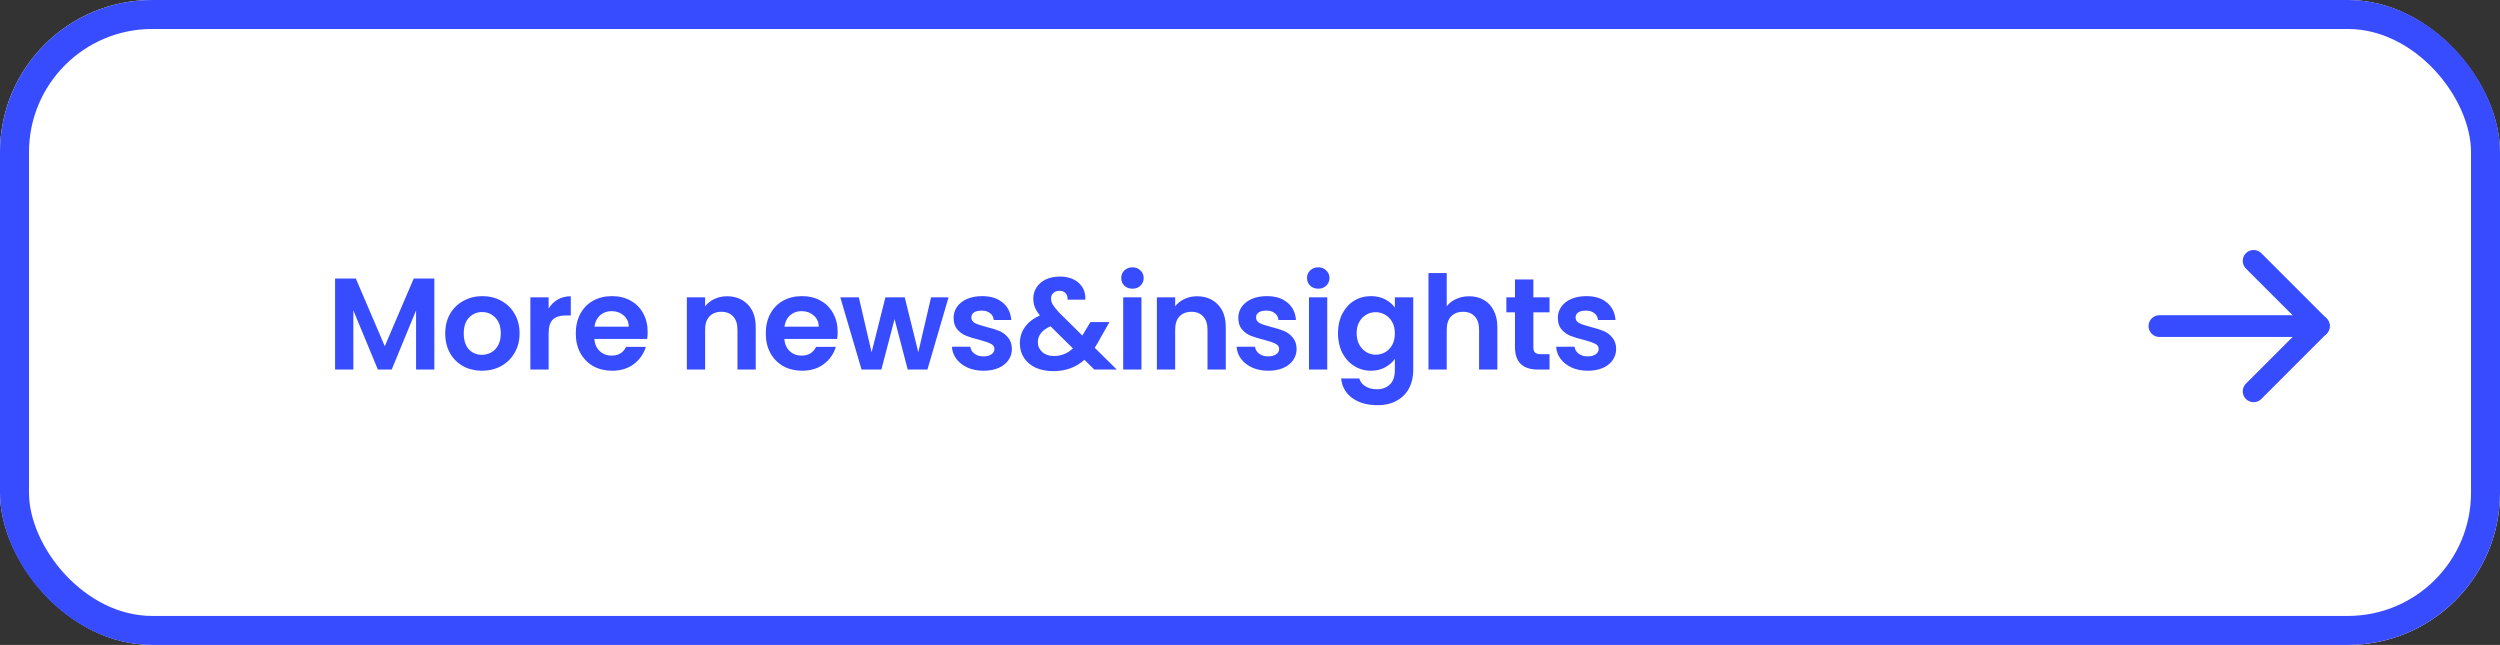
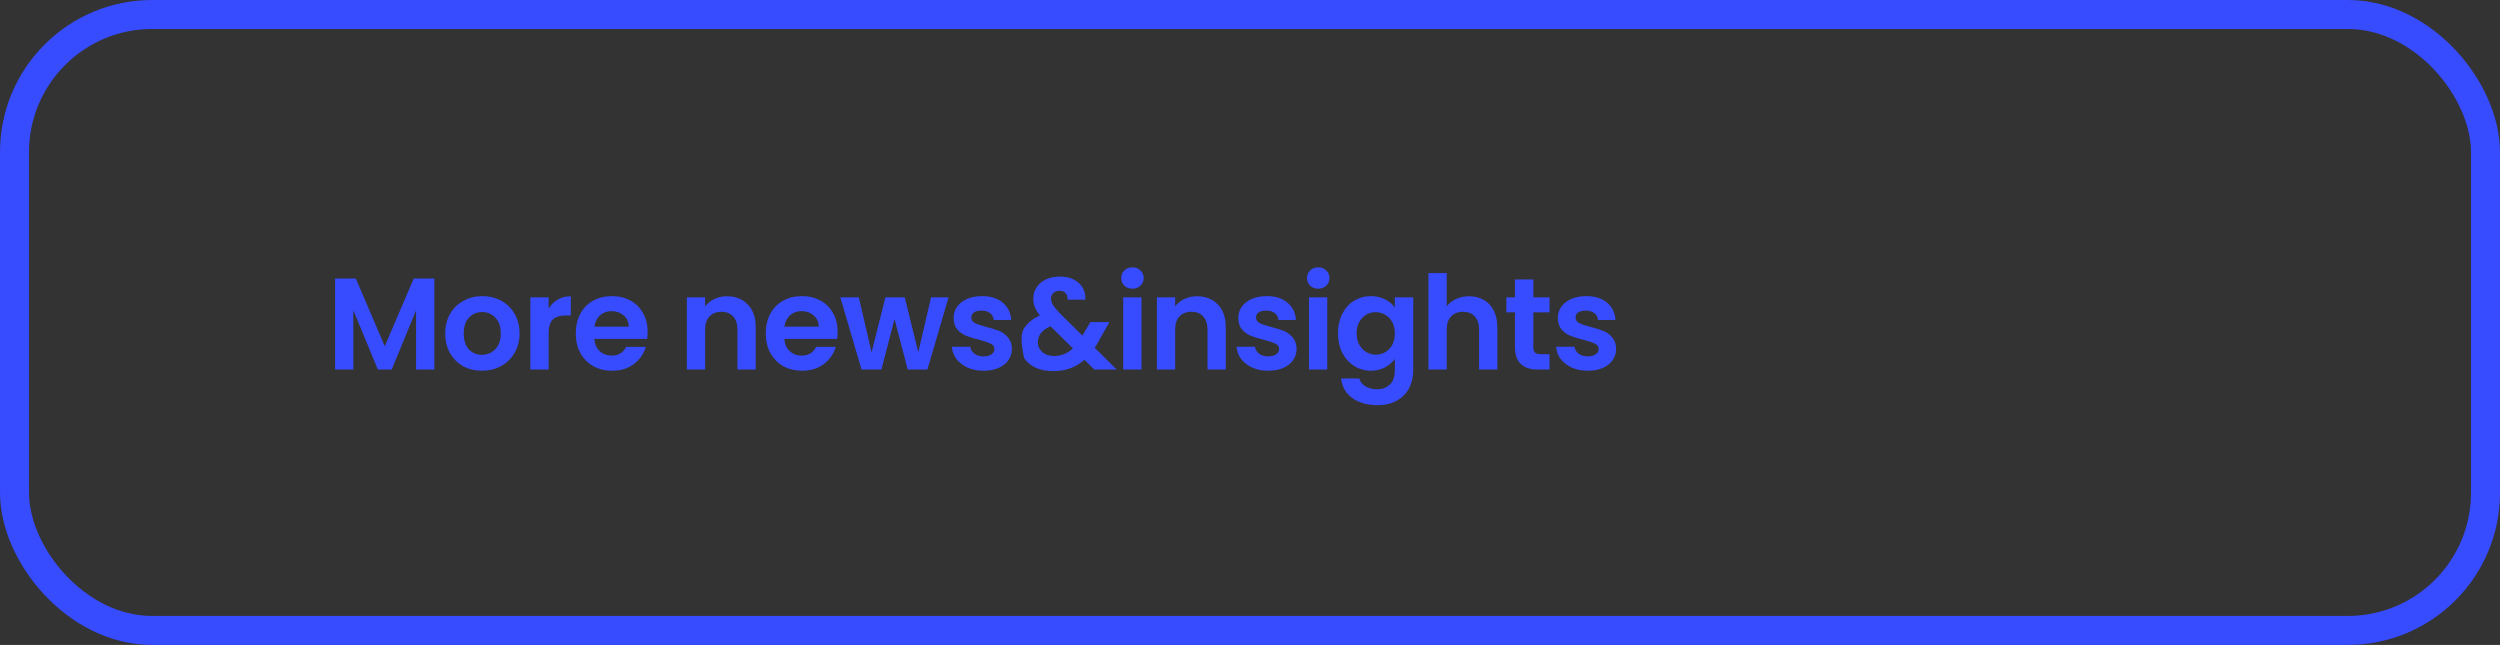
<svg xmlns="http://www.w3.org/2000/svg" width="345" height="89" viewBox="0 0 345 89" fill="none">
  <rect x="0" y="0" width="345" height="89" fill="#333333" stroke="none" />
-   <rect width="345" height="89" rx="21" fill="white" />
  <rect x="2" y="2" width="341" height="85" rx="19" stroke="#374BFF" stroke-width="4" />
-   <path d="M59.94 38.436V51H57.42V42.828L54.054 51H52.146L48.762 42.828V51H46.242V38.436H49.104L53.1 47.778L57.096 38.436H59.94ZM66.499 51.162C65.54 51.162 64.675 50.952 63.907 50.532C63.139 50.1 62.533 49.494 62.09 48.714C61.657 47.934 61.441 47.034 61.441 46.014C61.441 44.994 61.663 44.094 62.108 43.314C62.563 42.534 63.181 41.934 63.962 41.514C64.742 41.082 65.612 40.866 66.572 40.866C67.531 40.866 68.401 41.082 69.181 41.514C69.962 41.934 70.573 42.534 71.017 43.314C71.474 44.094 71.701 44.994 71.701 46.014C71.701 47.034 71.468 47.934 70.999 48.714C70.543 49.494 69.919 50.1 69.127 50.532C68.347 50.952 67.472 51.162 66.499 51.162ZM66.499 48.966C66.956 48.966 67.382 48.858 67.778 48.642C68.186 48.414 68.51 48.078 68.749 47.634C68.99 47.19 69.109 46.65 69.109 46.014C69.109 45.066 68.858 44.34 68.353 43.836C67.862 43.32 67.255 43.062 66.535 43.062C65.816 43.062 65.21 43.32 64.718 43.836C64.237 44.34 63.998 45.066 63.998 46.014C63.998 46.962 64.231 47.694 64.7 48.21C65.18 48.714 65.779 48.966 66.499 48.966ZM75.71 42.576C76.034 42.048 76.454 41.634 76.97 41.334C77.498 41.034 78.098 40.884 78.77 40.884V43.53H78.104C77.312 43.53 76.712 43.716 76.304 44.088C75.908 44.46 75.71 45.108 75.71 46.032V51H73.19V41.028H75.71V42.576ZM89.377 45.798C89.377 46.158 89.353 46.482 89.305 46.77H82.015C82.075 47.49 82.327 48.054 82.771 48.462C83.215 48.87 83.761 49.074 84.409 49.074C85.345 49.074 86.011 48.672 86.407 47.868H89.125C88.837 48.828 88.285 49.62 87.469 50.244C86.653 50.856 85.651 51.162 84.463 51.162C83.503 51.162 82.639 50.952 81.871 50.532C81.115 50.1 80.521 49.494 80.089 48.714C79.669 47.934 79.459 47.034 79.459 46.014C79.459 44.982 79.669 44.076 80.089 43.296C80.509 42.516 81.097 41.916 81.853 41.496C82.609 41.076 83.479 40.866 84.463 40.866C85.411 40.866 86.257 41.07 87.001 41.478C87.757 41.886 88.339 42.468 88.747 43.224C89.167 43.968 89.377 44.826 89.377 45.798ZM86.767 45.078C86.755 44.43 86.521 43.914 86.065 43.53C85.609 43.134 85.051 42.936 84.391 42.936C83.767 42.936 83.239 43.128 82.807 43.512C82.387 43.884 82.129 44.406 82.033 45.078H86.767ZM100.312 40.884C101.5 40.884 102.46 41.262 103.192 42.018C103.924 42.762 104.29 43.806 104.29 45.15V51H101.77V45.492C101.77 44.7 101.572 44.094 101.176 43.674C100.78 43.242 100.24 43.026 99.556 43.026C98.86 43.026 98.308 43.242 97.9 43.674C97.504 44.094 97.306 44.7 97.306 45.492V51H94.786V41.028H97.306V42.27C97.642 41.838 98.068 41.502 98.584 41.262C99.112 41.01 99.688 40.884 100.312 40.884ZM115.596 45.798C115.596 46.158 115.572 46.482 115.524 46.77H108.234C108.294 47.49 108.546 48.054 108.99 48.462C109.434 48.87 109.98 49.074 110.628 49.074C111.564 49.074 112.23 48.672 112.626 47.868H115.344C115.056 48.828 114.504 49.62 113.688 50.244C112.872 50.856 111.87 51.162 110.682 51.162C109.722 51.162 108.858 50.952 108.09 50.532C107.334 50.1 106.74 49.494 106.308 48.714C105.888 47.934 105.678 47.034 105.678 46.014C105.678 44.982 105.888 44.076 106.308 43.296C106.728 42.516 107.316 41.916 108.072 41.496C108.828 41.076 109.698 40.866 110.682 40.866C111.63 40.866 112.476 41.07 113.22 41.478C113.976 41.886 114.558 42.468 114.966 43.224C115.386 43.968 115.596 44.826 115.596 45.798ZM112.986 45.078C112.974 44.43 112.74 43.914 112.284 43.53C111.828 43.134 111.27 42.936 110.61 42.936C109.986 42.936 109.458 43.128 109.026 43.512C108.606 43.884 108.348 44.406 108.252 45.078H112.986ZM130.9 41.028L127.984 51H125.266L123.448 44.034L121.63 51H118.894L115.96 41.028H118.516L120.28 48.624L122.188 41.028H124.852L126.724 48.606L128.488 41.028H130.9ZM135.719 51.162C134.903 51.162 134.171 51.018 133.523 50.73C132.875 50.43 132.359 50.028 131.975 49.524C131.603 49.02 131.399 48.462 131.363 47.85H133.901C133.949 48.234 134.135 48.552 134.459 48.804C134.795 49.056 135.209 49.182 135.701 49.182C136.181 49.182 136.553 49.086 136.817 48.894C137.093 48.702 137.231 48.456 137.231 48.156C137.231 47.832 137.063 47.592 136.727 47.436C136.403 47.268 135.881 47.088 135.161 46.896C134.417 46.716 133.805 46.53 133.325 46.338C132.857 46.146 132.449 45.852 132.101 45.456C131.765 45.06 131.597 44.526 131.597 43.854C131.597 43.302 131.753 42.798 132.065 42.342C132.389 41.886 132.845 41.526 133.433 41.262C134.033 40.998 134.735 40.866 135.539 40.866C136.727 40.866 137.675 41.166 138.383 41.766C139.091 42.354 139.481 43.152 139.553 44.16H137.141C137.105 43.764 136.937 43.452 136.637 43.224C136.349 42.984 135.959 42.864 135.467 42.864C135.011 42.864 134.657 42.948 134.405 43.116C134.165 43.284 134.045 43.518 134.045 43.818C134.045 44.154 134.213 44.412 134.549 44.592C134.885 44.76 135.407 44.934 136.115 45.114C136.835 45.294 137.429 45.48 137.897 45.672C138.365 45.864 138.767 46.164 139.103 46.572C139.451 46.968 139.631 47.496 139.643 48.156C139.643 48.732 139.481 49.248 139.157 49.704C138.845 50.16 138.389 50.52 137.789 50.784C137.201 51.036 136.511 51.162 135.719 51.162ZM151.018 51L149.65 49.65C148.486 50.694 147.064 51.216 145.384 51.216C144.46 51.216 143.644 51.06 142.936 50.748C142.24 50.424 141.7 49.974 141.316 49.398C140.932 48.81 140.74 48.132 140.74 47.364C140.74 46.536 140.974 45.792 141.442 45.132C141.91 44.472 142.6 43.938 143.512 43.53C143.188 43.134 142.954 42.756 142.81 42.396C142.666 42.024 142.594 41.628 142.594 41.208C142.594 40.632 142.744 40.116 143.044 39.66C143.344 39.192 143.77 38.826 144.322 38.562C144.886 38.298 145.54 38.166 146.284 38.166C147.04 38.166 147.688 38.31 148.228 38.598C148.768 38.886 149.17 39.27 149.434 39.75C149.698 40.23 149.812 40.764 149.776 41.352H147.328C147.34 40.956 147.244 40.656 147.04 40.452C146.836 40.236 146.56 40.128 146.212 40.128C145.876 40.128 145.594 40.23 145.366 40.434C145.15 40.626 145.042 40.878 145.042 41.19C145.042 41.49 145.132 41.79 145.312 42.09C145.492 42.378 145.786 42.738 146.194 43.17L149.362 46.302C149.386 46.278 149.404 46.254 149.416 46.23C149.428 46.206 149.44 46.182 149.452 46.158L150.478 44.448H153.106L151.846 46.662C151.606 47.13 151.348 47.574 151.072 47.994L154.114 51H151.018ZM145.456 49.128C146.44 49.128 147.31 48.78 148.066 48.084L144.97 45.024C143.806 45.54 143.224 46.272 143.224 47.22C143.224 47.76 143.428 48.216 143.836 48.588C144.244 48.948 144.784 49.128 145.456 49.128ZM156.279 39.84C155.835 39.84 155.463 39.702 155.163 39.426C154.875 39.138 154.731 38.784 154.731 38.364C154.731 37.944 154.875 37.596 155.163 37.32C155.463 37.032 155.835 36.888 156.279 36.888C156.723 36.888 157.089 37.032 157.377 37.32C157.677 37.596 157.827 37.944 157.827 38.364C157.827 38.784 157.677 39.138 157.377 39.426C157.089 39.702 156.723 39.84 156.279 39.84ZM157.521 41.028V51H155.001V41.028H157.521ZM165.177 40.884C166.365 40.884 167.325 41.262 168.057 42.018C168.789 42.762 169.155 43.806 169.155 45.15V51H166.635V45.492C166.635 44.7 166.437 44.094 166.041 43.674C165.645 43.242 165.105 43.026 164.421 43.026C163.725 43.026 163.173 43.242 162.765 43.674C162.369 44.094 162.171 44.7 162.171 45.492V51H159.651V41.028H162.171V42.27C162.507 41.838 162.933 41.502 163.449 41.262C163.977 41.01 164.553 40.884 165.177 40.884ZM175.008 51.162C174.192 51.162 173.46 51.018 172.812 50.73C172.164 50.43 171.648 50.028 171.264 49.524C170.892 49.02 170.688 48.462 170.652 47.85H173.19C173.238 48.234 173.424 48.552 173.748 48.804C174.084 49.056 174.498 49.182 174.99 49.182C175.47 49.182 175.842 49.086 176.106 48.894C176.382 48.702 176.52 48.456 176.52 48.156C176.52 47.832 176.352 47.592 176.016 47.436C175.692 47.268 175.17 47.088 174.45 46.896C173.706 46.716 173.094 46.53 172.614 46.338C172.146 46.146 171.738 45.852 171.39 45.456C171.054 45.06 170.886 44.526 170.886 43.854C170.886 43.302 171.042 42.798 171.354 42.342C171.678 41.886 172.134 41.526 172.722 41.262C173.322 40.998 174.024 40.866 174.828 40.866C176.016 40.866 176.964 41.166 177.672 41.766C178.38 42.354 178.77 43.152 178.842 44.16H176.43C176.394 43.764 176.226 43.452 175.926 43.224C175.638 42.984 175.248 42.864 174.756 42.864C174.3 42.864 173.946 42.948 173.694 43.116C173.454 43.284 173.334 43.518 173.334 43.818C173.334 44.154 173.502 44.412 173.838 44.592C174.174 44.76 174.696 44.934 175.404 45.114C176.124 45.294 176.718 45.48 177.186 45.672C177.654 45.864 178.056 46.164 178.392 46.572C178.74 46.968 178.92 47.496 178.932 48.156C178.932 48.732 178.77 49.248 178.446 49.704C178.134 50.16 177.678 50.52 177.078 50.784C176.49 51.036 175.8 51.162 175.008 51.162ZM181.918 39.84C181.474 39.84 181.102 39.702 180.802 39.426C180.514 39.138 180.37 38.784 180.37 38.364C180.37 37.944 180.514 37.596 180.802 37.32C181.102 37.032 181.474 36.888 181.918 36.888C182.362 36.888 182.728 37.032 183.016 37.32C183.316 37.596 183.466 37.944 183.466 38.364C183.466 38.784 183.316 39.138 183.016 39.426C182.728 39.702 182.362 39.84 181.918 39.84ZM183.16 41.028V51H180.64V41.028H183.16ZM189.196 40.866C189.94 40.866 190.594 41.016 191.158 41.316C191.722 41.604 192.166 41.982 192.49 42.45V41.028H195.028V51.072C195.028 51.996 194.842 52.818 194.47 53.538C194.098 54.27 193.54 54.846 192.796 55.266C192.052 55.698 191.152 55.914 190.096 55.914C188.68 55.914 187.516 55.584 186.604 54.924C185.704 54.264 185.194 53.364 185.074 52.224H187.576C187.708 52.68 187.99 53.04 188.422 53.304C188.866 53.58 189.4 53.718 190.024 53.718C190.756 53.718 191.35 53.496 191.806 53.052C192.262 52.62 192.49 51.96 192.49 51.072V49.524C192.166 49.992 191.716 50.382 191.14 50.694C190.576 51.006 189.928 51.162 189.196 51.162C188.356 51.162 187.588 50.946 186.892 50.514C186.196 50.082 185.644 49.476 185.236 48.696C184.84 47.904 184.642 46.998 184.642 45.978C184.642 44.97 184.84 44.076 185.236 43.296C185.644 42.516 186.19 41.916 186.874 41.496C187.57 41.076 188.344 40.866 189.196 40.866ZM192.49 46.014C192.49 45.402 192.37 44.88 192.13 44.448C191.89 44.004 191.566 43.668 191.158 43.44C190.75 43.2 190.312 43.08 189.844 43.08C189.376 43.08 188.944 43.194 188.548 43.422C188.152 43.65 187.828 43.986 187.576 44.43C187.336 44.862 187.216 45.378 187.216 45.978C187.216 46.578 187.336 47.106 187.576 47.562C187.828 48.006 188.152 48.348 188.548 48.588C188.956 48.828 189.388 48.948 189.844 48.948C190.312 48.948 190.75 48.834 191.158 48.606C191.566 48.366 191.89 48.03 192.13 47.598C192.37 47.154 192.49 46.626 192.49 46.014ZM202.745 40.884C203.501 40.884 204.173 41.052 204.761 41.388C205.349 41.712 205.805 42.198 206.129 42.846C206.465 43.482 206.633 44.25 206.633 45.15V51H204.113V45.492C204.113 44.7 203.915 44.094 203.519 43.674C203.123 43.242 202.583 43.026 201.899 43.026C201.203 43.026 200.651 43.242 200.243 43.674C199.847 44.094 199.649 44.7 199.649 45.492V51H197.129V37.68H199.649V42.27C199.973 41.838 200.405 41.502 200.945 41.262C201.485 41.01 202.085 40.884 202.745 40.884ZM211.604 43.098V47.922C211.604 48.258 211.682 48.504 211.838 48.66C212.006 48.804 212.282 48.876 212.666 48.876H213.836V51H212.252C210.128 51 209.066 49.968 209.066 47.904V43.098H207.878V41.028H209.066V38.562H211.604V41.028H213.836V43.098H211.604ZM219.104 51.162C218.288 51.162 217.556 51.018 216.908 50.73C216.26 50.43 215.744 50.028 215.36 49.524C214.988 49.02 214.784 48.462 214.748 47.85H217.286C217.334 48.234 217.52 48.552 217.844 48.804C218.18 49.056 218.594 49.182 219.086 49.182C219.566 49.182 219.938 49.086 220.202 48.894C220.478 48.702 220.616 48.456 220.616 48.156C220.616 47.832 220.448 47.592 220.112 47.436C219.788 47.268 219.266 47.088 218.546 46.896C217.802 46.716 217.19 46.53 216.71 46.338C216.242 46.146 215.834 45.852 215.486 45.456C215.15 45.06 214.982 44.526 214.982 43.854C214.982 43.302 215.138 42.798 215.45 42.342C215.774 41.886 216.23 41.526 216.818 41.262C217.418 40.998 218.12 40.866 218.924 40.866C220.112 40.866 221.06 41.166 221.768 41.766C222.476 42.354 222.866 43.152 222.938 44.16H220.526C220.49 43.764 220.322 43.452 220.022 43.224C219.734 42.984 219.344 42.864 218.852 42.864C218.396 42.864 218.042 42.948 217.79 43.116C217.55 43.284 217.43 43.518 217.43 43.818C217.43 44.154 217.598 44.412 217.934 44.592C218.27 44.76 218.792 44.934 219.5 45.114C220.22 45.294 220.814 45.48 221.282 45.672C221.75 45.864 222.152 46.164 222.488 46.572C222.836 46.968 223.016 47.496 223.028 48.156C223.028 48.732 222.866 49.248 222.542 49.704C222.23 50.16 221.774 50.52 221.174 50.784C220.586 51.036 219.896 51.162 219.104 51.162Z" fill="#374BFF" />
-   <path d="M298 45H320" stroke="#374BFF" stroke-width="3" stroke-linecap="round" stroke-linejoin="round" />
-   <path d="M311 36L320 45L311 54" stroke="#374BFF" stroke-width="3" stroke-linecap="round" stroke-linejoin="round" />
+   <path d="M59.94 38.436V51H57.42V42.828L54.054 51H52.146L48.762 42.828V51H46.242V38.436H49.104L53.1 47.778L57.096 38.436H59.94ZM66.499 51.162C65.54 51.162 64.675 50.952 63.907 50.532C63.139 50.1 62.533 49.494 62.09 48.714C61.657 47.934 61.441 47.034 61.441 46.014C61.441 44.994 61.663 44.094 62.108 43.314C62.563 42.534 63.181 41.934 63.962 41.514C64.742 41.082 65.612 40.866 66.572 40.866C67.531 40.866 68.401 41.082 69.181 41.514C69.962 41.934 70.573 42.534 71.017 43.314C71.474 44.094 71.701 44.994 71.701 46.014C71.701 47.034 71.468 47.934 70.999 48.714C70.543 49.494 69.919 50.1 69.127 50.532C68.347 50.952 67.472 51.162 66.499 51.162ZM66.499 48.966C66.956 48.966 67.382 48.858 67.778 48.642C68.186 48.414 68.51 48.078 68.749 47.634C68.99 47.19 69.109 46.65 69.109 46.014C69.109 45.066 68.858 44.34 68.353 43.836C67.862 43.32 67.255 43.062 66.535 43.062C65.816 43.062 65.21 43.32 64.718 43.836C64.237 44.34 63.998 45.066 63.998 46.014C63.998 46.962 64.231 47.694 64.7 48.21C65.18 48.714 65.779 48.966 66.499 48.966ZM75.71 42.576C76.034 42.048 76.454 41.634 76.97 41.334C77.498 41.034 78.098 40.884 78.77 40.884V43.53H78.104C77.312 43.53 76.712 43.716 76.304 44.088C75.908 44.46 75.71 45.108 75.71 46.032V51H73.19V41.028H75.71V42.576ZM89.377 45.798C89.377 46.158 89.353 46.482 89.305 46.77H82.015C82.075 47.49 82.327 48.054 82.771 48.462C83.215 48.87 83.761 49.074 84.409 49.074C85.345 49.074 86.011 48.672 86.407 47.868H89.125C88.837 48.828 88.285 49.62 87.469 50.244C86.653 50.856 85.651 51.162 84.463 51.162C83.503 51.162 82.639 50.952 81.871 50.532C81.115 50.1 80.521 49.494 80.089 48.714C79.669 47.934 79.459 47.034 79.459 46.014C79.459 44.982 79.669 44.076 80.089 43.296C80.509 42.516 81.097 41.916 81.853 41.496C82.609 41.076 83.479 40.866 84.463 40.866C85.411 40.866 86.257 41.07 87.001 41.478C87.757 41.886 88.339 42.468 88.747 43.224C89.167 43.968 89.377 44.826 89.377 45.798ZM86.767 45.078C86.755 44.43 86.521 43.914 86.065 43.53C85.609 43.134 85.051 42.936 84.391 42.936C83.767 42.936 83.239 43.128 82.807 43.512C82.387 43.884 82.129 44.406 82.033 45.078H86.767ZM100.312 40.884C101.5 40.884 102.46 41.262 103.192 42.018C103.924 42.762 104.29 43.806 104.29 45.15V51H101.77V45.492C101.77 44.7 101.572 44.094 101.176 43.674C100.78 43.242 100.24 43.026 99.556 43.026C98.86 43.026 98.308 43.242 97.9 43.674C97.504 44.094 97.306 44.7 97.306 45.492V51H94.786V41.028H97.306V42.27C97.642 41.838 98.068 41.502 98.584 41.262C99.112 41.01 99.688 40.884 100.312 40.884ZM115.596 45.798C115.596 46.158 115.572 46.482 115.524 46.77H108.234C108.294 47.49 108.546 48.054 108.99 48.462C109.434 48.87 109.98 49.074 110.628 49.074C111.564 49.074 112.23 48.672 112.626 47.868H115.344C115.056 48.828 114.504 49.62 113.688 50.244C112.872 50.856 111.87 51.162 110.682 51.162C109.722 51.162 108.858 50.952 108.09 50.532C107.334 50.1 106.74 49.494 106.308 48.714C105.888 47.934 105.678 47.034 105.678 46.014C105.678 44.982 105.888 44.076 106.308 43.296C106.728 42.516 107.316 41.916 108.072 41.496C108.828 41.076 109.698 40.866 110.682 40.866C111.63 40.866 112.476 41.07 113.22 41.478C113.976 41.886 114.558 42.468 114.966 43.224C115.386 43.968 115.596 44.826 115.596 45.798ZM112.986 45.078C112.974 44.43 112.74 43.914 112.284 43.53C111.828 43.134 111.27 42.936 110.61 42.936C109.986 42.936 109.458 43.128 109.026 43.512C108.606 43.884 108.348 44.406 108.252 45.078H112.986ZM130.9 41.028L127.984 51H125.266L123.448 44.034L121.63 51H118.894L115.96 41.028H118.516L120.28 48.624L122.188 41.028H124.852L126.724 48.606L128.488 41.028H130.9ZM135.719 51.162C134.903 51.162 134.171 51.018 133.523 50.73C132.875 50.43 132.359 50.028 131.975 49.524C131.603 49.02 131.399 48.462 131.363 47.85H133.901C133.949 48.234 134.135 48.552 134.459 48.804C134.795 49.056 135.209 49.182 135.701 49.182C136.181 49.182 136.553 49.086 136.817 48.894C137.093 48.702 137.231 48.456 137.231 48.156C137.231 47.832 137.063 47.592 136.727 47.436C136.403 47.268 135.881 47.088 135.161 46.896C134.417 46.716 133.805 46.53 133.325 46.338C132.857 46.146 132.449 45.852 132.101 45.456C131.765 45.06 131.597 44.526 131.597 43.854C131.597 43.302 131.753 42.798 132.065 42.342C132.389 41.886 132.845 41.526 133.433 41.262C134.033 40.998 134.735 40.866 135.539 40.866C136.727 40.866 137.675 41.166 138.383 41.766C139.091 42.354 139.481 43.152 139.553 44.16H137.141C137.105 43.764 136.937 43.452 136.637 43.224C136.349 42.984 135.959 42.864 135.467 42.864C135.011 42.864 134.657 42.948 134.405 43.116C134.165 43.284 134.045 43.518 134.045 43.818C134.045 44.154 134.213 44.412 134.549 44.592C134.885 44.76 135.407 44.934 136.115 45.114C136.835 45.294 137.429 45.48 137.897 45.672C138.365 45.864 138.767 46.164 139.103 46.572C139.451 46.968 139.631 47.496 139.643 48.156C139.643 48.732 139.481 49.248 139.157 49.704C138.845 50.16 138.389 50.52 137.789 50.784C137.201 51.036 136.511 51.162 135.719 51.162ZM151.018 51L149.65 49.65C148.486 50.694 147.064 51.216 145.384 51.216C144.46 51.216 143.644 51.06 142.936 50.748C142.24 50.424 141.7 49.974 141.316 49.398C140.74 46.536 140.974 45.792 141.442 45.132C141.91 44.472 142.6 43.938 143.512 43.53C143.188 43.134 142.954 42.756 142.81 42.396C142.666 42.024 142.594 41.628 142.594 41.208C142.594 40.632 142.744 40.116 143.044 39.66C143.344 39.192 143.77 38.826 144.322 38.562C144.886 38.298 145.54 38.166 146.284 38.166C147.04 38.166 147.688 38.31 148.228 38.598C148.768 38.886 149.17 39.27 149.434 39.75C149.698 40.23 149.812 40.764 149.776 41.352H147.328C147.34 40.956 147.244 40.656 147.04 40.452C146.836 40.236 146.56 40.128 146.212 40.128C145.876 40.128 145.594 40.23 145.366 40.434C145.15 40.626 145.042 40.878 145.042 41.19C145.042 41.49 145.132 41.79 145.312 42.09C145.492 42.378 145.786 42.738 146.194 43.17L149.362 46.302C149.386 46.278 149.404 46.254 149.416 46.23C149.428 46.206 149.44 46.182 149.452 46.158L150.478 44.448H153.106L151.846 46.662C151.606 47.13 151.348 47.574 151.072 47.994L154.114 51H151.018ZM145.456 49.128C146.44 49.128 147.31 48.78 148.066 48.084L144.97 45.024C143.806 45.54 143.224 46.272 143.224 47.22C143.224 47.76 143.428 48.216 143.836 48.588C144.244 48.948 144.784 49.128 145.456 49.128ZM156.279 39.84C155.835 39.84 155.463 39.702 155.163 39.426C154.875 39.138 154.731 38.784 154.731 38.364C154.731 37.944 154.875 37.596 155.163 37.32C155.463 37.032 155.835 36.888 156.279 36.888C156.723 36.888 157.089 37.032 157.377 37.32C157.677 37.596 157.827 37.944 157.827 38.364C157.827 38.784 157.677 39.138 157.377 39.426C157.089 39.702 156.723 39.84 156.279 39.84ZM157.521 41.028V51H155.001V41.028H157.521ZM165.177 40.884C166.365 40.884 167.325 41.262 168.057 42.018C168.789 42.762 169.155 43.806 169.155 45.15V51H166.635V45.492C166.635 44.7 166.437 44.094 166.041 43.674C165.645 43.242 165.105 43.026 164.421 43.026C163.725 43.026 163.173 43.242 162.765 43.674C162.369 44.094 162.171 44.7 162.171 45.492V51H159.651V41.028H162.171V42.27C162.507 41.838 162.933 41.502 163.449 41.262C163.977 41.01 164.553 40.884 165.177 40.884ZM175.008 51.162C174.192 51.162 173.46 51.018 172.812 50.73C172.164 50.43 171.648 50.028 171.264 49.524C170.892 49.02 170.688 48.462 170.652 47.85H173.19C173.238 48.234 173.424 48.552 173.748 48.804C174.084 49.056 174.498 49.182 174.99 49.182C175.47 49.182 175.842 49.086 176.106 48.894C176.382 48.702 176.52 48.456 176.52 48.156C176.52 47.832 176.352 47.592 176.016 47.436C175.692 47.268 175.17 47.088 174.45 46.896C173.706 46.716 173.094 46.53 172.614 46.338C172.146 46.146 171.738 45.852 171.39 45.456C171.054 45.06 170.886 44.526 170.886 43.854C170.886 43.302 171.042 42.798 171.354 42.342C171.678 41.886 172.134 41.526 172.722 41.262C173.322 40.998 174.024 40.866 174.828 40.866C176.016 40.866 176.964 41.166 177.672 41.766C178.38 42.354 178.77 43.152 178.842 44.16H176.43C176.394 43.764 176.226 43.452 175.926 43.224C175.638 42.984 175.248 42.864 174.756 42.864C174.3 42.864 173.946 42.948 173.694 43.116C173.454 43.284 173.334 43.518 173.334 43.818C173.334 44.154 173.502 44.412 173.838 44.592C174.174 44.76 174.696 44.934 175.404 45.114C176.124 45.294 176.718 45.48 177.186 45.672C177.654 45.864 178.056 46.164 178.392 46.572C178.74 46.968 178.92 47.496 178.932 48.156C178.932 48.732 178.77 49.248 178.446 49.704C178.134 50.16 177.678 50.52 177.078 50.784C176.49 51.036 175.8 51.162 175.008 51.162ZM181.918 39.84C181.474 39.84 181.102 39.702 180.802 39.426C180.514 39.138 180.37 38.784 180.37 38.364C180.37 37.944 180.514 37.596 180.802 37.32C181.102 37.032 181.474 36.888 181.918 36.888C182.362 36.888 182.728 37.032 183.016 37.32C183.316 37.596 183.466 37.944 183.466 38.364C183.466 38.784 183.316 39.138 183.016 39.426C182.728 39.702 182.362 39.84 181.918 39.84ZM183.16 41.028V51H180.64V41.028H183.16ZM189.196 40.866C189.94 40.866 190.594 41.016 191.158 41.316C191.722 41.604 192.166 41.982 192.49 42.45V41.028H195.028V51.072C195.028 51.996 194.842 52.818 194.47 53.538C194.098 54.27 193.54 54.846 192.796 55.266C192.052 55.698 191.152 55.914 190.096 55.914C188.68 55.914 187.516 55.584 186.604 54.924C185.704 54.264 185.194 53.364 185.074 52.224H187.576C187.708 52.68 187.99 53.04 188.422 53.304C188.866 53.58 189.4 53.718 190.024 53.718C190.756 53.718 191.35 53.496 191.806 53.052C192.262 52.62 192.49 51.96 192.49 51.072V49.524C192.166 49.992 191.716 50.382 191.14 50.694C190.576 51.006 189.928 51.162 189.196 51.162C188.356 51.162 187.588 50.946 186.892 50.514C186.196 50.082 185.644 49.476 185.236 48.696C184.84 47.904 184.642 46.998 184.642 45.978C184.642 44.97 184.84 44.076 185.236 43.296C185.644 42.516 186.19 41.916 186.874 41.496C187.57 41.076 188.344 40.866 189.196 40.866ZM192.49 46.014C192.49 45.402 192.37 44.88 192.13 44.448C191.89 44.004 191.566 43.668 191.158 43.44C190.75 43.2 190.312 43.08 189.844 43.08C189.376 43.08 188.944 43.194 188.548 43.422C188.152 43.65 187.828 43.986 187.576 44.43C187.336 44.862 187.216 45.378 187.216 45.978C187.216 46.578 187.336 47.106 187.576 47.562C187.828 48.006 188.152 48.348 188.548 48.588C188.956 48.828 189.388 48.948 189.844 48.948C190.312 48.948 190.75 48.834 191.158 48.606C191.566 48.366 191.89 48.03 192.13 47.598C192.37 47.154 192.49 46.626 192.49 46.014ZM202.745 40.884C203.501 40.884 204.173 41.052 204.761 41.388C205.349 41.712 205.805 42.198 206.129 42.846C206.465 43.482 206.633 44.25 206.633 45.15V51H204.113V45.492C204.113 44.7 203.915 44.094 203.519 43.674C203.123 43.242 202.583 43.026 201.899 43.026C201.203 43.026 200.651 43.242 200.243 43.674C199.847 44.094 199.649 44.7 199.649 45.492V51H197.129V37.68H199.649V42.27C199.973 41.838 200.405 41.502 200.945 41.262C201.485 41.01 202.085 40.884 202.745 40.884ZM211.604 43.098V47.922C211.604 48.258 211.682 48.504 211.838 48.66C212.006 48.804 212.282 48.876 212.666 48.876H213.836V51H212.252C210.128 51 209.066 49.968 209.066 47.904V43.098H207.878V41.028H209.066V38.562H211.604V41.028H213.836V43.098H211.604ZM219.104 51.162C218.288 51.162 217.556 51.018 216.908 50.73C216.26 50.43 215.744 50.028 215.36 49.524C214.988 49.02 214.784 48.462 214.748 47.85H217.286C217.334 48.234 217.52 48.552 217.844 48.804C218.18 49.056 218.594 49.182 219.086 49.182C219.566 49.182 219.938 49.086 220.202 48.894C220.478 48.702 220.616 48.456 220.616 48.156C220.616 47.832 220.448 47.592 220.112 47.436C219.788 47.268 219.266 47.088 218.546 46.896C217.802 46.716 217.19 46.53 216.71 46.338C216.242 46.146 215.834 45.852 215.486 45.456C215.15 45.06 214.982 44.526 214.982 43.854C214.982 43.302 215.138 42.798 215.45 42.342C215.774 41.886 216.23 41.526 216.818 41.262C217.418 40.998 218.12 40.866 218.924 40.866C220.112 40.866 221.06 41.166 221.768 41.766C222.476 42.354 222.866 43.152 222.938 44.16H220.526C220.49 43.764 220.322 43.452 220.022 43.224C219.734 42.984 219.344 42.864 218.852 42.864C218.396 42.864 218.042 42.948 217.79 43.116C217.55 43.284 217.43 43.518 217.43 43.818C217.43 44.154 217.598 44.412 217.934 44.592C218.27 44.76 218.792 44.934 219.5 45.114C220.22 45.294 220.814 45.48 221.282 45.672C221.75 45.864 222.152 46.164 222.488 46.572C222.836 46.968 223.016 47.496 223.028 48.156C223.028 48.732 222.866 49.248 222.542 49.704C222.23 50.16 221.774 50.52 221.174 50.784C220.586 51.036 219.896 51.162 219.104 51.162Z" fill="#374BFF" />
</svg>